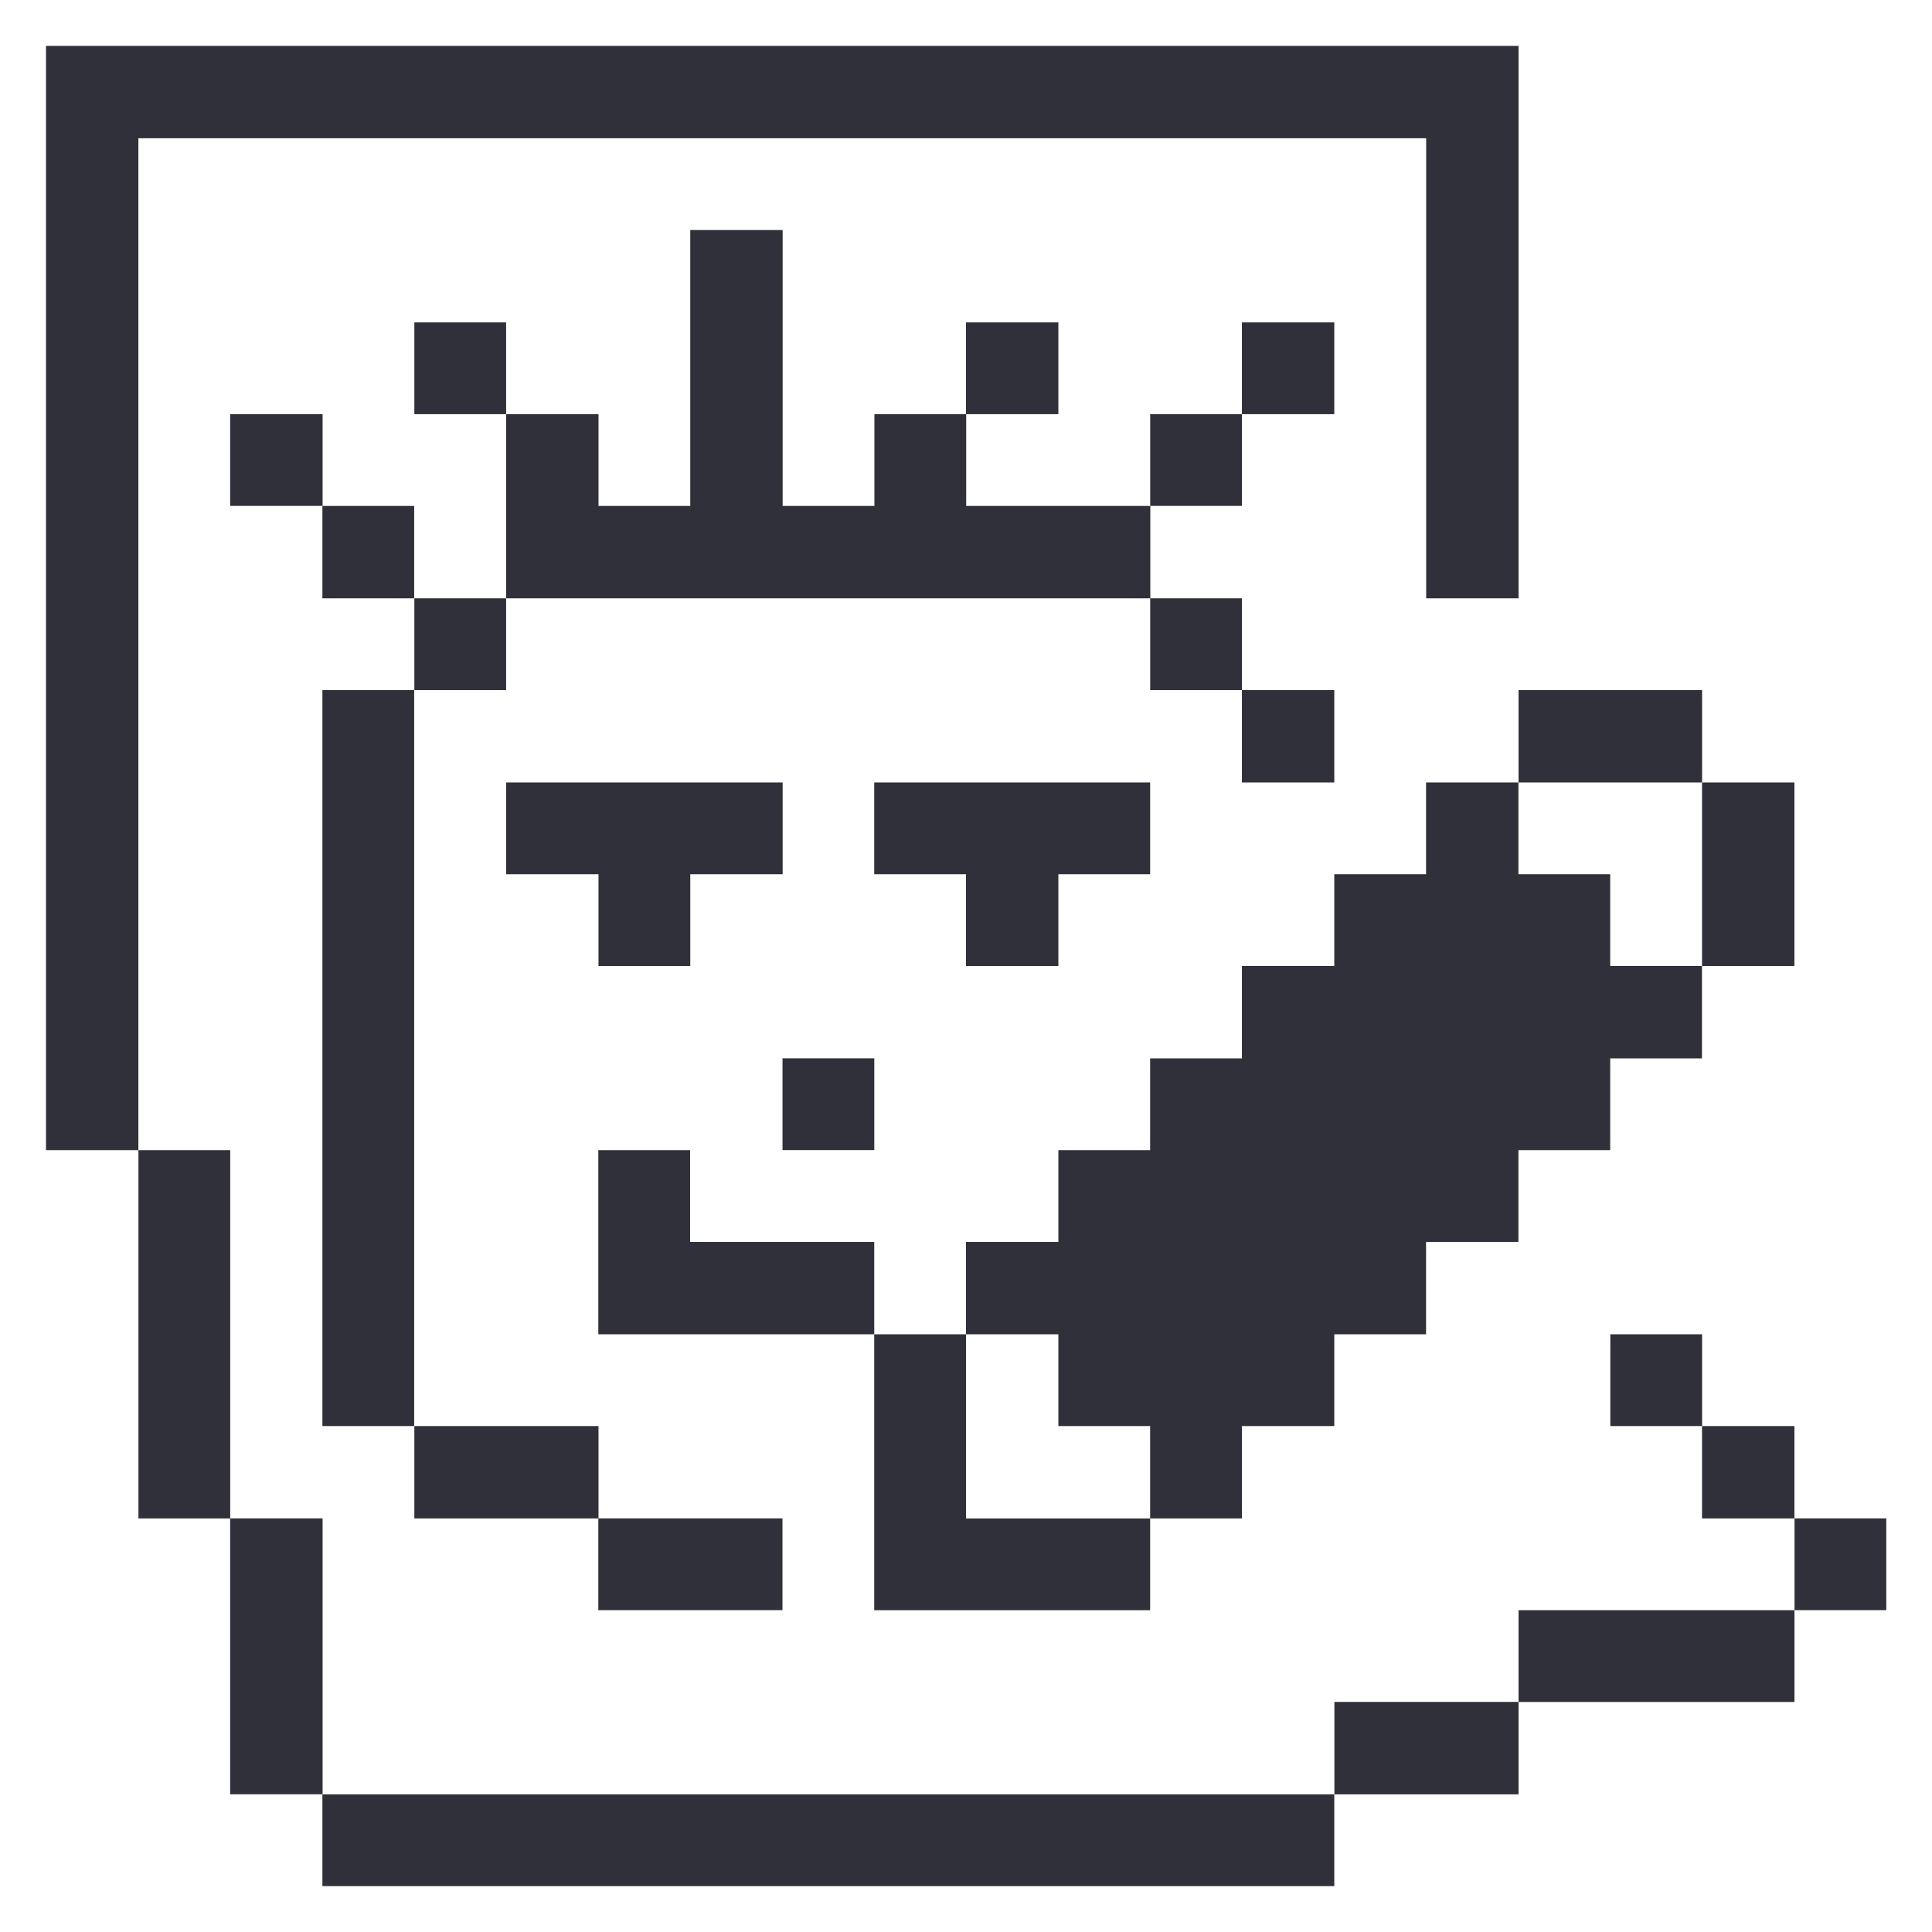
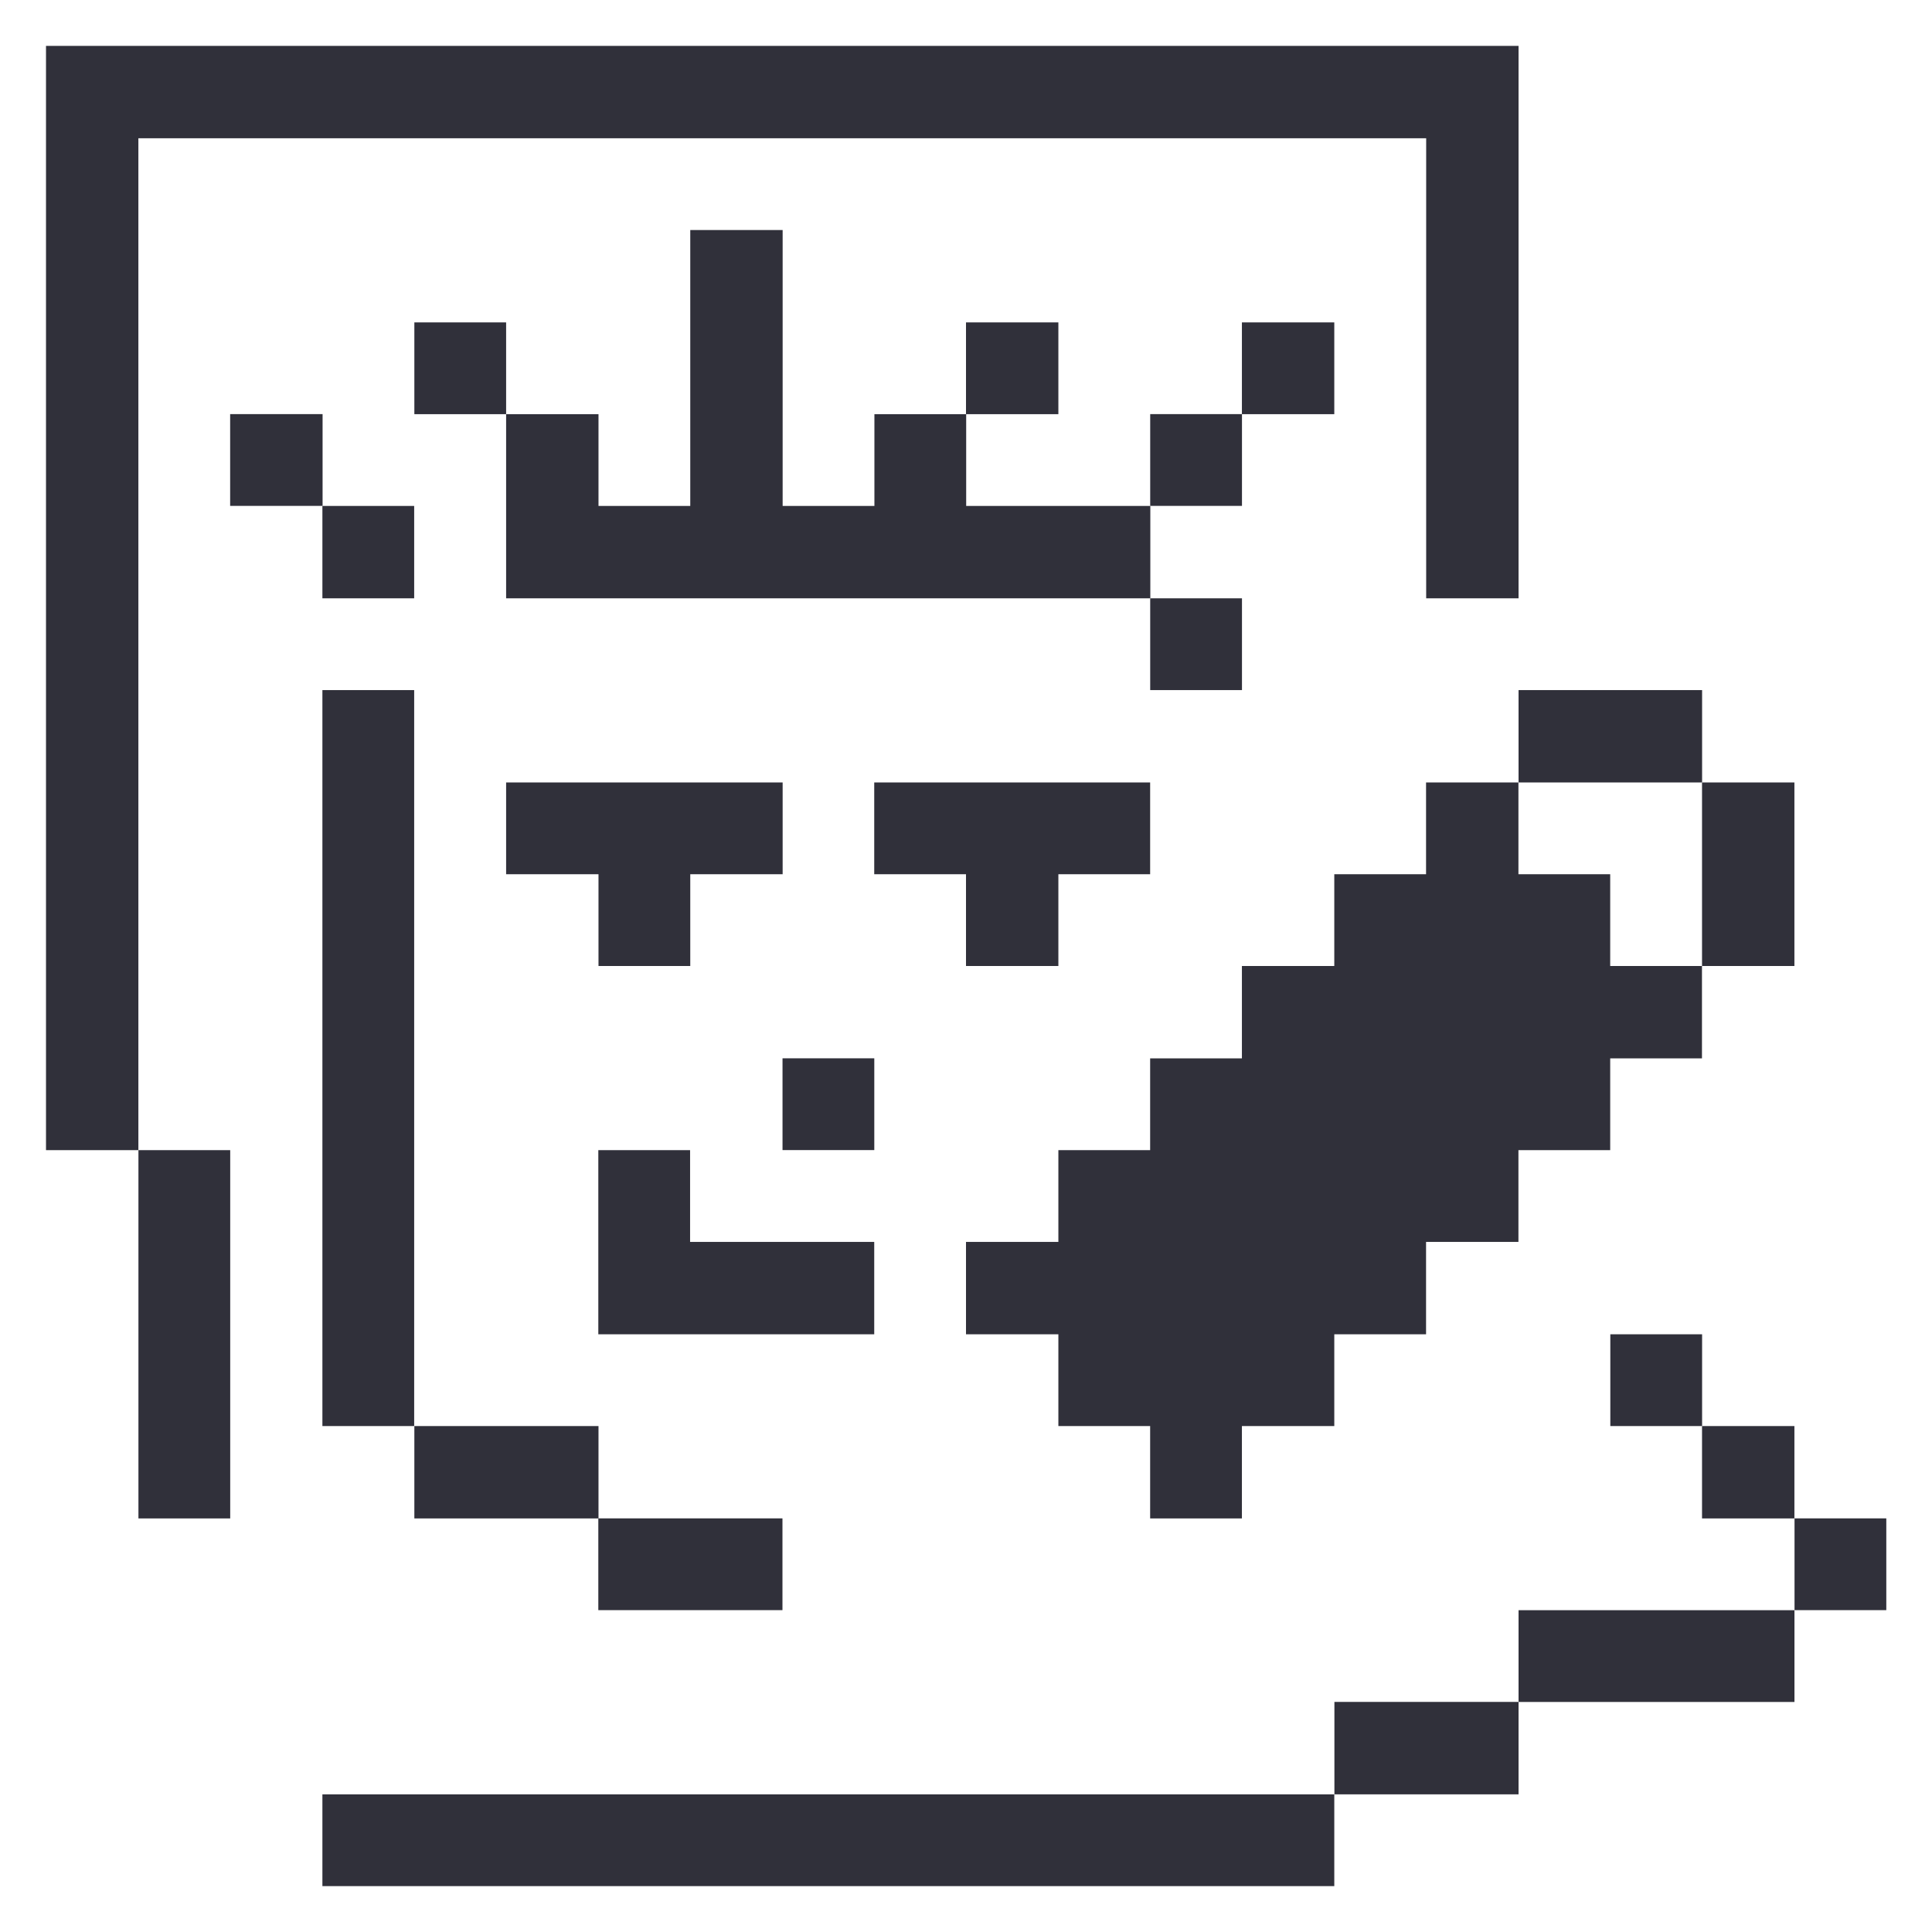
<svg xmlns="http://www.w3.org/2000/svg" width="32" height="32" viewBox="0 0 32 32" fill="none">
  <g clip-path="url(#clip0_211_724)">
    <path d="M31.243 25.149H29.723V26.669H31.243V25.149Z" fill="#30303A" />
    <path d="M29.721 23.62H28.191V25.15H29.721V23.62Z" fill="#30303A" />
    <path d="M29.721 12.96H28.191V16H29.721V12.96Z" fill="#30303A" />
    <path d="M29.722 26.67H25.152V28.19H29.722V26.67Z" fill="#30303A" />
    <path d="M28.192 22.1H26.672V23.62H28.192V22.1Z" fill="#30303A" />
    <path d="M26.67 14.48H25.15V12.96H23.62V14.48H22.1V16H20.57V17.53H19.05V19.05H17.53V20.57H16V22.1H17.53V23.62H19.05V25.15H20.57V23.62H22.1V22.1H23.62V20.57H25.15V19.05H26.67V17.53H28.19V16H26.67V14.48Z" fill="#30303A" />
    <path d="M28.192 11.43H25.152V12.96H28.192V11.43Z" fill="#30303A" />
    <path d="M25.152 28.189H22.102V29.72H25.152V28.189Z" fill="#30303A" />
-     <path d="M22.1 11.43H20.57V12.96H22.1V11.43Z" fill="#30303A" />
+     <path d="M22.1 11.43H20.57H22.1V11.43Z" fill="#30303A" />
    <path d="M22.1 5.34H20.57V6.86H22.1V5.34Z" fill="#30303A" />
    <path d="M22.1 29.72H5.34V31.24H22.1V29.72Z" fill="#30303A" />
    <path d="M20.571 9.91H19.051V11.43H20.571V9.91Z" fill="#30303A" />
    <path d="M20.571 6.859H19.051V8.379H20.571V6.859Z" fill="#30303A" />
-     <path d="M16 22.1H14.48V26.67H19.05V25.15H16V22.1Z" fill="#30303A" />
    <path d="M17.53 16V14.48H19.05V12.96H14.48V14.48H16V16H17.53Z" fill="#30303A" />
    <path d="M17.53 5.34H16V6.86H17.53V5.34Z" fill="#30303A" />
    <path d="M11.43 20.57V19.05H9.91V22.1H14.48V20.57H11.43Z" fill="#30303A" />
    <path d="M14.481 17.529H12.961V19.049H14.481V17.529Z" fill="#30303A" />
    <path d="M12.96 25.149H9.91V26.669H12.96V25.149Z" fill="#30303A" />
    <path d="M11.433 16V14.48H12.963V12.96H8.383V14.48H9.913V16H11.433Z" fill="#30303A" />
    <path d="M19.053 9.91V8.38H16.003V6.86H14.483V8.38H12.963V3.81H11.433V8.38H9.913V6.86H8.383V9.91H19.053Z" fill="#30303A" />
    <path d="M9.913 23.62H6.863V25.15H9.913V23.62Z" fill="#30303A" />
-     <path d="M8.383 9.91H6.863V11.43H8.383V9.91Z" fill="#30303A" />
    <path d="M8.383 5.34H6.863V6.86H8.383V5.34Z" fill="#30303A" />
    <path d="M6.86 11.43H5.34V23.62H6.86V11.43Z" fill="#30303A" />
    <path d="M6.86 8.38H5.34V9.91H6.86V8.38Z" fill="#30303A" />
-     <path d="M5.343 25.149H3.812V29.719H5.343V25.149Z" fill="#30303A" />
    <path d="M5.343 6.859H3.812V8.379H5.343V6.859Z" fill="#30303A" />
    <path d="M3.813 19.05H2.293V25.15H3.813V19.05Z" fill="#30303A" />
    <path d="M2.292 2.29H23.622V9.91H25.152V0.76H0.762V19.05H2.292V2.29Z" fill="#30303A" />
  </g>
  <defs>
    <clipPath id="clip0_211_724">
      <rect width="32" height="32" fill="white" />
    </clipPath>
  </defs>
</svg>